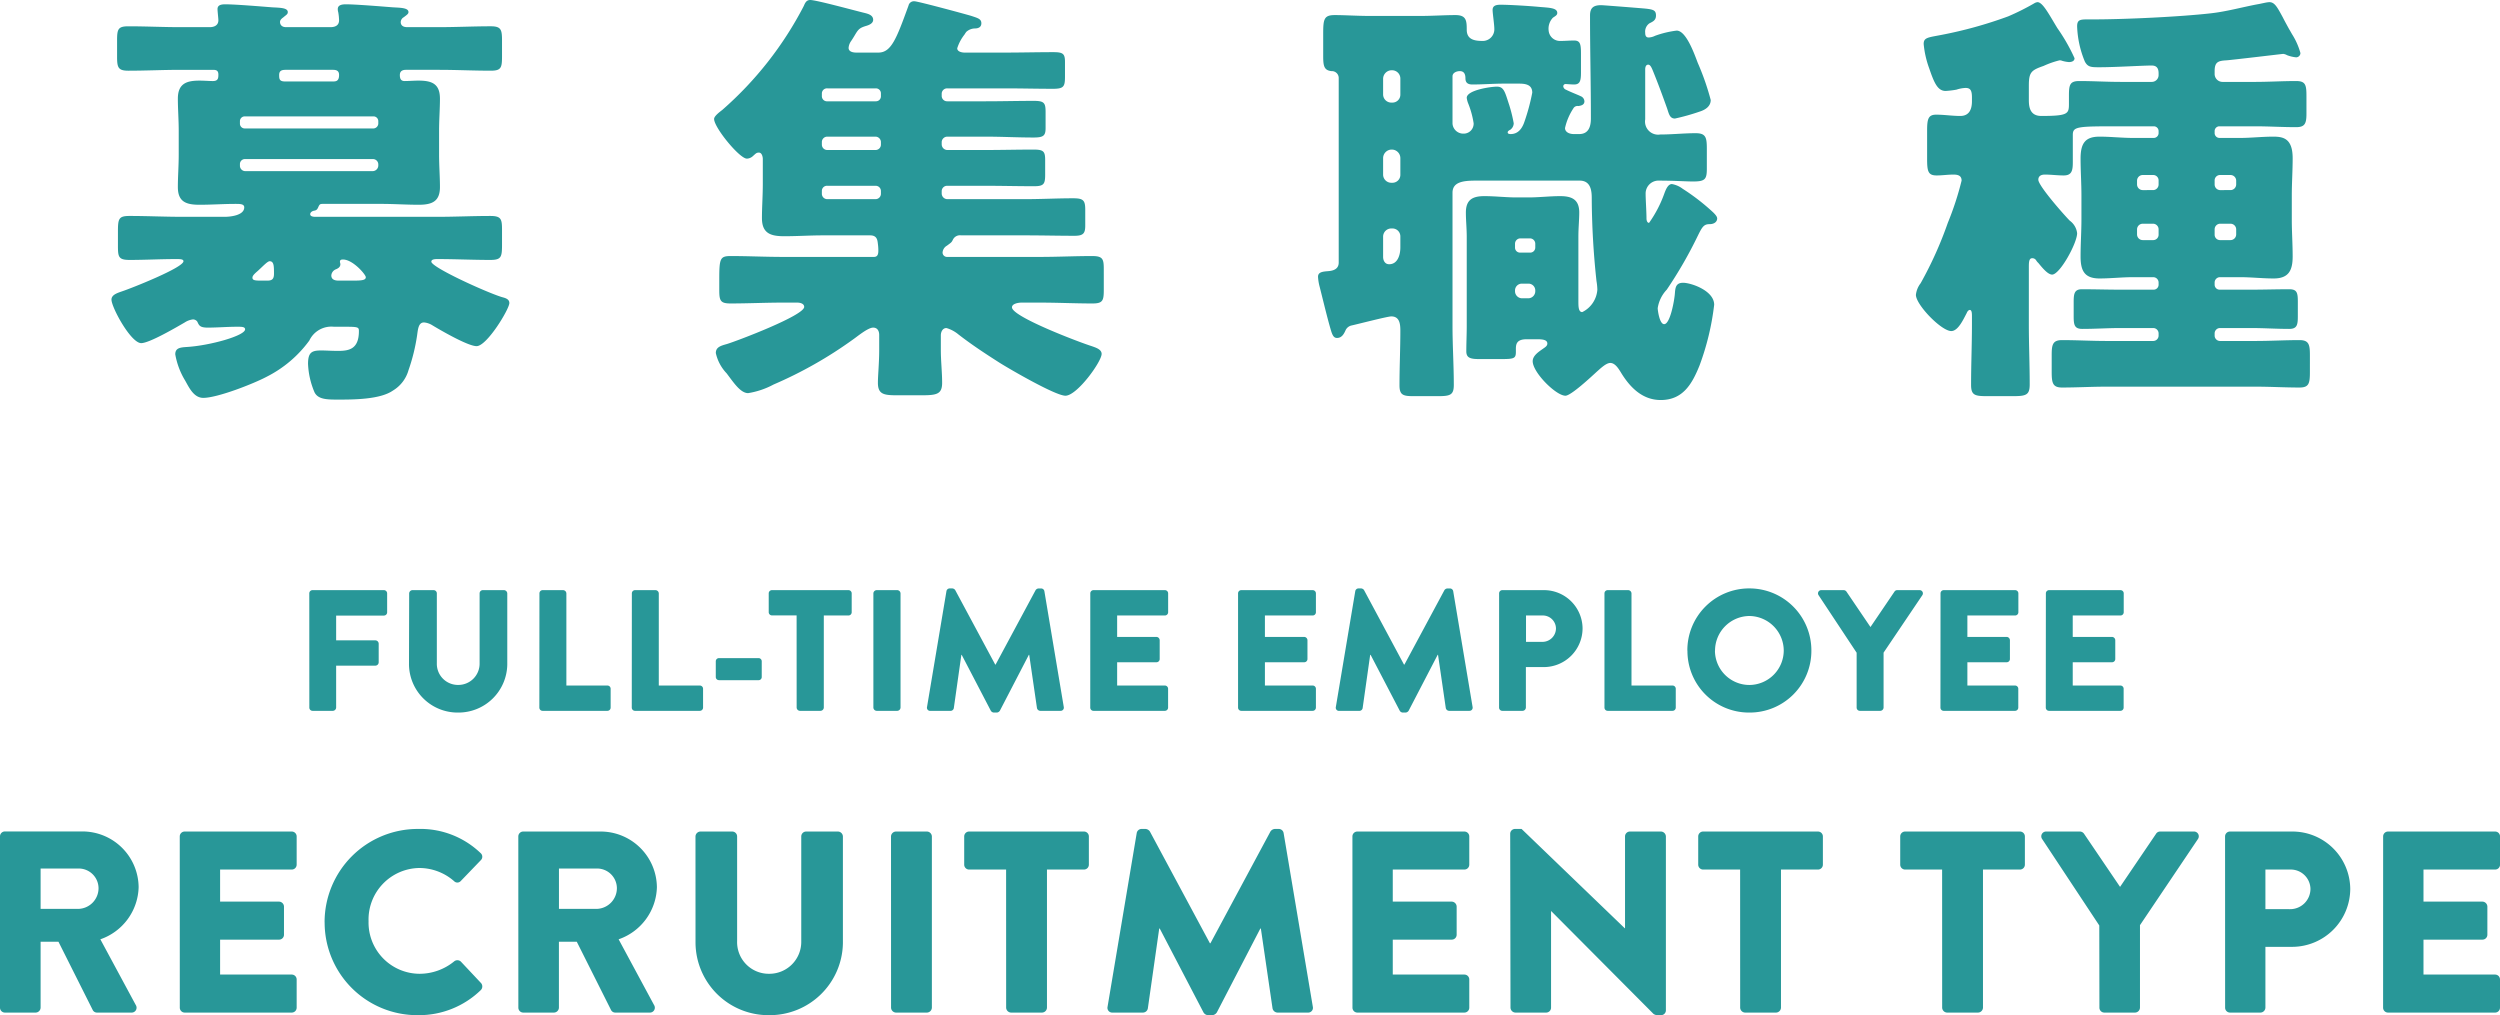
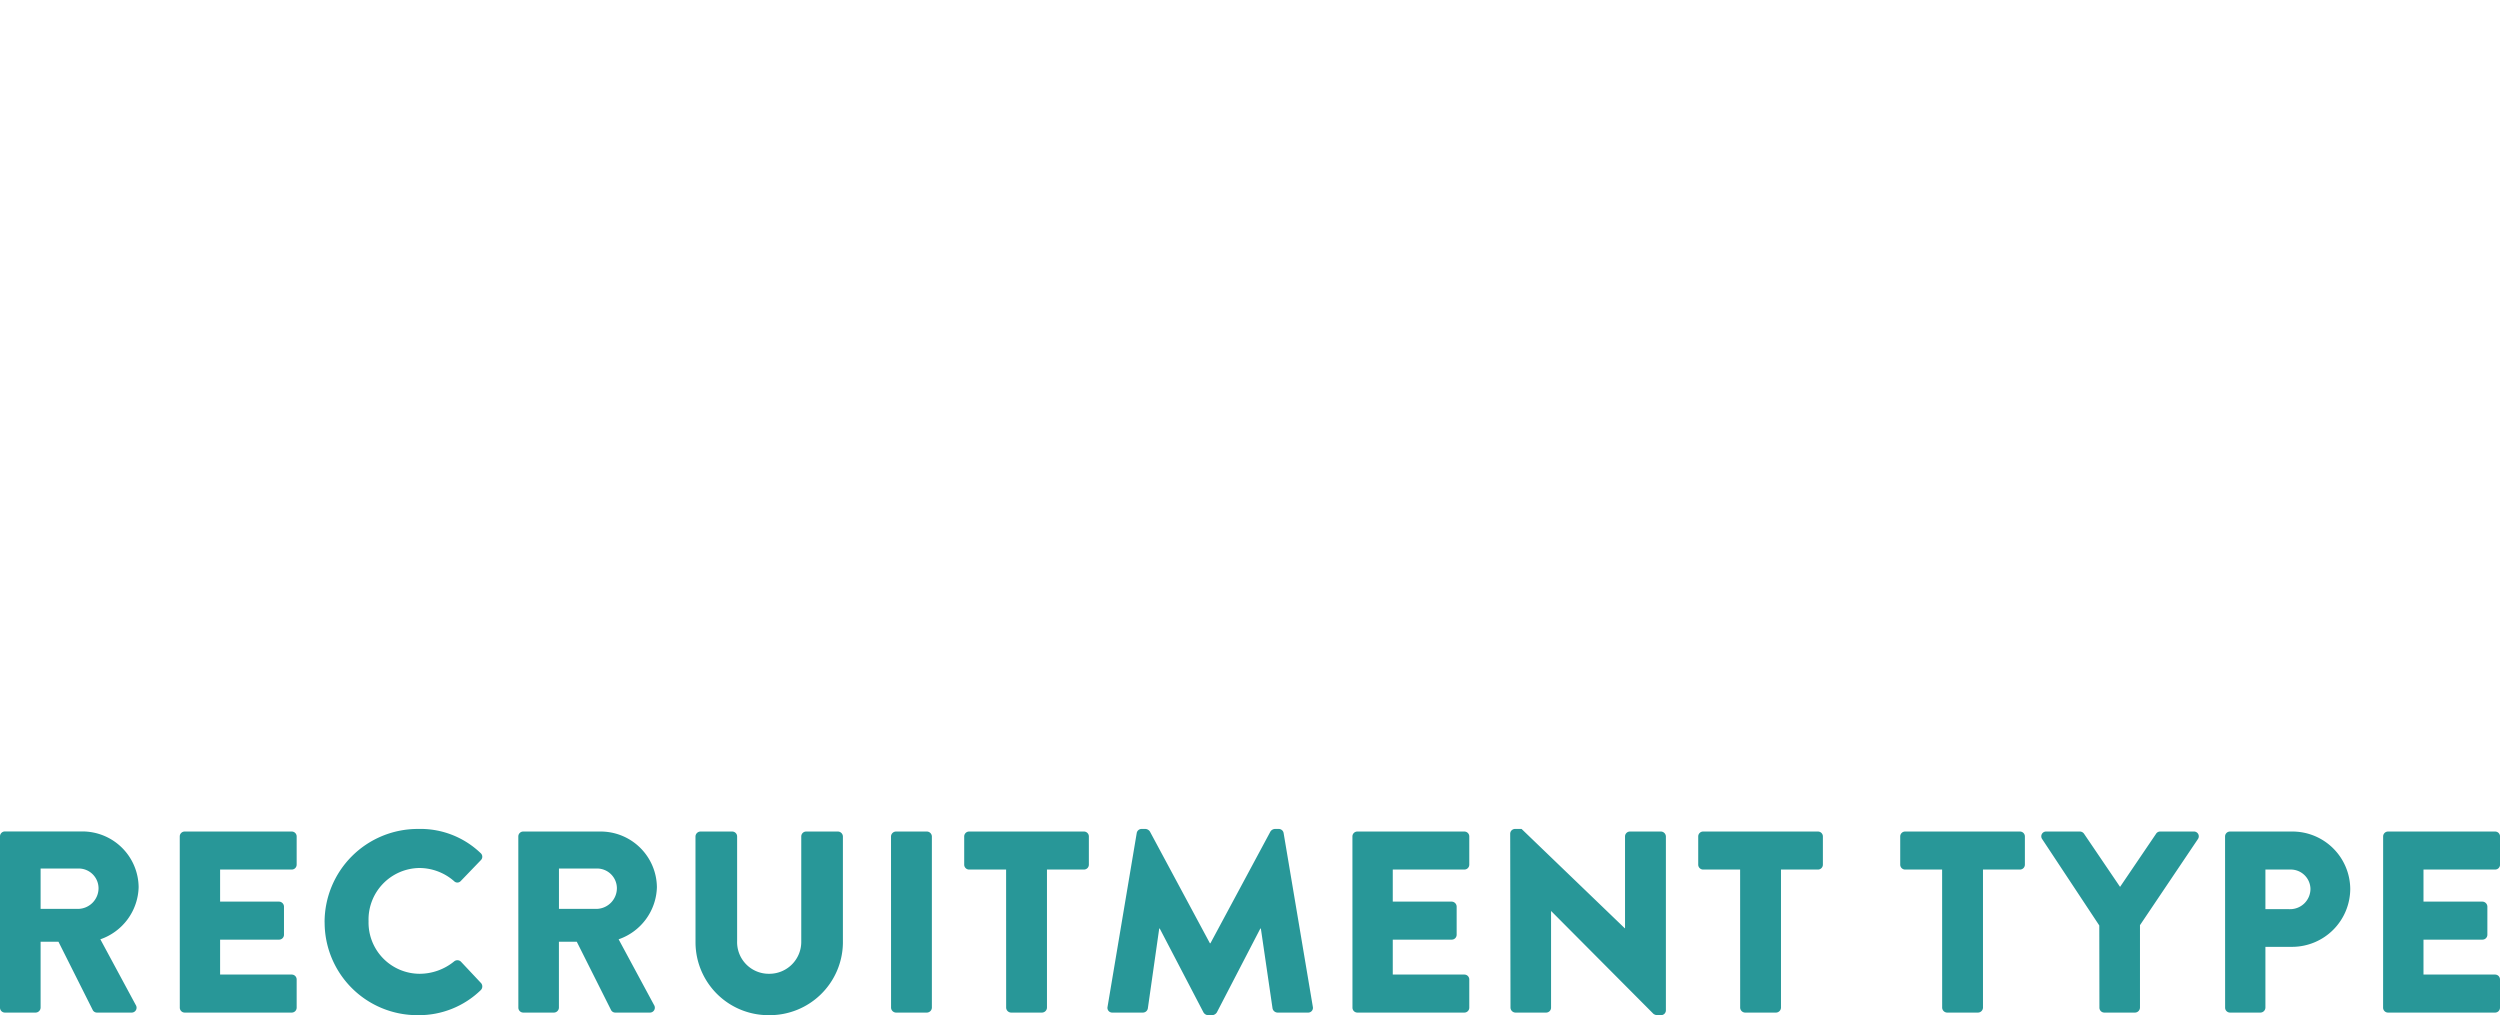
<svg xmlns="http://www.w3.org/2000/svg" width="231.984" height="94.2" viewBox="0 0 231.984 94.2">
  <g id="グループ_776" data-name="グループ 776" transform="translate(-600.344 -1512.065)">
-     <path id="パス_354" data-name="パス 354" d="M-77.48-18.6a.529.529,0,0,1-.52.52H-89.84a.5.5,0,0,1-.48-.52v-.12a.462.462,0,0,1,.48-.48H-78a.5.5,0,0,1,.52.48Zm0-3.88a.473.473,0,0,1-.44.44H-89.88a.444.444,0,0,1-.44-.44v-.24a.444.444,0,0,1,.44-.44h11.96a.444.444,0,0,1,.44.44Zm-8.64-3.92c-.52,0-.56-.2-.56-.6s.24-.48.6-.48h4.4c.36,0,.56.12.56.48,0,.6-.32.6-.6.6Zm4.96,18.48c-.32,0-.68-.08-.68-.48a.665.665,0,0,1,.4-.56c.2-.08.44-.2.44-.48,0-.08-.04-.16-.04-.24,0-.16.12-.2.28-.2.92,0,2.12,1.4,2.12,1.64,0,.28-.36.32-1.2.32Zm-7.2,0c-.6,0-.8-.04-.8-.28s.4-.52.56-.68c.44-.4.84-.84,1.04-.84.4,0,.4.48.4,1.16,0,.52-.2.64-.64.64Zm7.8,4.28c1.2,0,1.28.04,1.28.4,0,1.68-.92,1.84-1.92,1.84-.64,0-1.16-.04-1.56-.04-.88,0-1.24.16-1.24,1.24a7.471,7.471,0,0,0,.6,2.64c.32.64,1.08.68,2.12.68,1.48,0,3.96,0,5.16-.84A3.228,3.228,0,0,0-74.68.4a17.441,17.441,0,0,0,.8-3.24c.08-.56.12-1.2.64-1.2a1.739,1.739,0,0,1,.8.28c.8.48,3.28,1.92,4.08,1.92.96,0,3.04-3.44,3.04-4,0-.4-.44-.48-.72-.56-1.52-.48-6.52-2.76-6.52-3.28,0-.24.4-.24.56-.24,1.64,0,3.28.08,4.92.08,1.08,0,1.08-.32,1.08-1.6v-1.12c0-1.04-.04-1.36-1.08-1.36-1.64,0-3.32.08-4.96.08H-83.32c-.08,0-.48,0-.48-.24,0-.16.16-.28.32-.32.24-.04.32-.08.44-.36s.2-.28.44-.28h5.4c1.16,0,2.32.08,3.48.08,1.24,0,1.96-.32,1.96-1.64,0-.96-.08-1.96-.08-3.04V-21.8c0-1.04.08-2.08.08-3,0-1.4-.76-1.68-2-1.68-.4,0-.88.04-1.28.04-.36,0-.44-.24-.44-.56,0-.36.24-.48.56-.48h3.04c1.64,0,3.24.08,4.84.08.96,0,1.04-.28,1.04-1.32V-30.2c0-1-.08-1.32-1.04-1.32-1.6,0-3.2.08-4.84.08H-74.8c-.32,0-.6-.12-.6-.48a.543.543,0,0,1,.28-.44c.32-.24.44-.32.44-.48,0-.4-.76-.4-1.44-.44-1.04-.08-3.44-.28-4.36-.28-.32,0-.76.04-.76.44a.9.9,0,0,0,.04.28,4.9,4.9,0,0,1,.08.76c0,.48-.36.64-.8.64h-4.12c-.44,0-.56-.28-.56-.48s.16-.32.32-.44c.28-.24.4-.28.4-.48,0-.4-.72-.4-1.44-.44-1.04-.08-3.4-.28-4.36-.28-.32,0-.72.04-.72.44,0,.2.08.88.08,1.04,0,.48-.4.64-.8.64h-2.72c-1.6,0-3.2-.08-4.84-.08-.96,0-1.04.28-1.04,1.32v1.48c0,1,.08,1.32,1.04,1.32,1.6,0,3.24-.08,4.84-.08h2.96c.28,0,.56,0,.56.44,0,.36-.04.6-.52.6-.32,0-.8-.04-1.24-.04-1.2,0-2,.28-2,1.68,0,.92.08,1.96.08,3v2.16c0,1.08-.08,2.08-.08,3.04,0,1.36.76,1.64,2,1.64,1.12,0,2.24-.08,3.36-.08.4,0,.8,0,.8.32,0,.76-1.32.88-1.84.88H-95.6c-1.68,0-3.32-.08-4.96-.08-1,0-1.08.24-1.08,1.44v1.2c0,1.12,0,1.44,1.08,1.44,1.44,0,2.88-.08,4.32-.08.36,0,.68,0,.68.2,0,.6-4.88,2.52-5.6,2.76-.44.16-1.08.32-1.08.8,0,.72,1.8,4.04,2.76,4.04.76,0,3.28-1.48,4.04-1.92a1.753,1.753,0,0,1,.76-.28.492.492,0,0,1,.4.2c.16.32.2.56.96.56.92,0,1.84-.08,2.76-.08.4,0,.72,0,.72.24,0,.6-3.32,1.52-5.44,1.64-.56.04-1.04.08-1.04.68a6.979,6.979,0,0,0,.92,2.44c.36.64.8,1.6,1.68,1.6,1.32,0,4.68-1.32,5.88-1.96a11.059,11.059,0,0,0,3.96-3.36A2.259,2.259,0,0,1-81.6-3.64Zm44.24-12.6a.474.474,0,0,1,.52-.48h4.48a.486.486,0,0,1,.48.48V-16a.5.5,0,0,1-.48.52H-35.8a.5.5,0,0,1-.52-.52Zm0-4.56a.5.5,0,0,1,.52-.48h4.48a.515.515,0,0,1,.48.48v.24a.5.5,0,0,1-.48.52H-35.8a.5.5,0,0,1-.52-.52Zm0-4.48a.474.474,0,0,1,.52-.48h4.48a.462.462,0,0,1,.48.48v.24a.462.462,0,0,1-.48.48H-35.8a.474.474,0,0,1-.52-.48Zm13.24-5.48a2.369,2.369,0,0,1,.16-.24,1.222,1.222,0,0,1,.8-.32c.32,0,.6-.12.6-.48,0-.4-.32-.48-.92-.68-.52-.16-4.96-1.36-5.28-1.36a.512.512,0,0,0-.56.4c-1.12,3.08-1.6,4.36-2.8,4.36h-2.04c-.32,0-.72-.08-.72-.44a1.256,1.256,0,0,1,.24-.64c.08-.12.16-.24.28-.44.36-.6.44-.76,1.12-.96.28-.08.64-.24.64-.56,0-.44-.48-.56-.8-.64-.84-.2-4.48-1.2-5.04-1.2-.36,0-.48.28-.6.56a32.844,32.844,0,0,1-7.56,9.64c-.2.16-.76.56-.76.84,0,.8,2.36,3.68,3.04,3.68a.855.855,0,0,0,.52-.2c.32-.28.36-.36.6-.36.28,0,.36.4.36.6v2.28c0,1.12-.08,2.2-.08,3.2,0,1.44.84,1.68,2.08,1.68,1.2,0,2.4-.08,3.6-.08h4.36c.64,0,.68.44.72.8a4.419,4.419,0,0,1,.04.64c0,.32-.08.56-.4.56h-8.44c-1.64,0-3.24-.08-4.84-.08-1,0-1.08.2-1.08,2.16v.96c0,1,.08,1.28,1.04,1.28,1.64,0,3.24-.08,4.88-.08h1.32c.24,0,.64.08.64.4,0,.8-6.24,3.16-7.16,3.44-.56.16-1.04.28-1.04.84a3.939,3.939,0,0,0,1,1.88c.64.84,1.28,1.84,2,1.84a7.5,7.5,0,0,0,2.36-.8,38.716,38.716,0,0,0,7.4-4.2c.4-.28,1.36-1.08,1.84-1.08.4,0,.56.32.56.68v1.4c0,1.2-.12,2.36-.12,3.04,0,1.08.56,1.16,1.8,1.16h2.2c1.44,0,1.96-.08,1.96-1.16,0-1-.12-2-.12-3.04V-2.84c0-.32.16-.68.52-.68a3.076,3.076,0,0,1,1.12.6c1.24.96,2.52,1.8,3.84,2.64.96.6,5.16,3.04,6.08,3.04,1.08,0,3.36-3.16,3.36-3.88,0-.44-.6-.6-.92-.72-1.04-.32-7.4-2.72-7.4-3.6,0-.36.64-.44.88-.44h1.72c1.64,0,3.24.08,4.88.08.96,0,1.04-.28,1.04-1.28V-8.96c0-.96-.08-1.24-1.08-1.24-1.6,0-3.2.08-4.84.08h-8.6a.411.411,0,0,1-.44-.4.793.793,0,0,1,.4-.64c.44-.32.44-.32.56-.56a.724.724,0,0,1,.76-.4h5.96c1.52,0,3.04.04,4.56.04.84,0,1-.24,1-.96v-1.44c0-.88-.16-1.08-1.12-1.08-1.48,0-2.96.08-4.44.08h-7.24A.529.529,0,0,1-25.2-16v-.24a.5.5,0,0,1,.52-.48h3.52c1.52,0,3,.04,4.52.04.92,0,1.04-.2,1.04-1.08v-1.36c0-.8-.16-.96-1.08-.96-1.48,0-3,.04-4.48.04h-3.52a.529.529,0,0,1-.52-.52v-.24a.523.523,0,0,1,.52-.48h3.56c1.48,0,2.96.08,4.44.08.92,0,1.12-.16,1.12-.88v-1.48c0-.84-.12-1.04-1.08-1.04-1.52,0-3,.04-4.48.04h-3.56a.5.5,0,0,1-.52-.48v-.24a.5.5,0,0,1,.52-.48h5.36c1.48,0,2.96.04,4.44.04,1,0,1.12-.2,1.12-1.12V-28.2c0-.76-.16-.92-1.08-.92-1.48,0-3,.04-4.48.04h-3.76c-.24,0-.68-.08-.68-.4A4.019,4.019,0,0,1-23.08-30.76ZM29.24-7.64a.631.631,0,0,1,.64.64v.08a.658.658,0,0,1-.64.64h-.6A.658.658,0,0,1,28-6.92V-7a.632.632,0,0,1,.64-.64Zm-.76-2.88A.462.462,0,0,1,28-11v-.32a.5.5,0,0,1,.48-.52h.88a.5.5,0,0,1,.52.52V-11a.474.474,0,0,1-.52.48ZM16.6-12.76a.735.735,0,0,1,.76.76v1c0,.68-.24,1.56-1.04,1.56-.4,0-.56-.36-.56-.68V-12a.759.759,0,0,1,.76-.76Zm0-7.32a.794.794,0,0,1,.76.8v1.52a.735.735,0,0,1-.76.76h-.08a.759.759,0,0,1-.76-.76v-1.52a.8.8,0,0,1,.76-.8Zm0-7.36a.769.769,0,0,1,.76.8v1.44a.735.735,0,0,1-.76.76h-.08a.759.759,0,0,1-.76-.76v-1.44a.8.8,0,0,1,.76-.8ZM28.36-26.2c.6,0,1.24.08,1.24.84a19.2,19.2,0,0,1-.72,2.68c-.2.6-.56,1.16-1.28,1.16-.24,0-.28-.08-.28-.16,0-.12.16-.2.24-.24a.76.76,0,0,0,.32-.6,13.922,13.922,0,0,0-.4-1.64c-.4-1.2-.48-1.76-1.16-1.76-.56,0-2.8.32-2.8,1.04a2.11,2.11,0,0,0,.12.48,8.251,8.251,0,0,1,.52,1.88.924.924,0,0,1-.96.96,1,1,0,0,1-1-.92v-4.4c0-.32.36-.48.68-.48.44,0,.52.36.52.68,0,.44.28.56.64.56,1,0,1.96-.08,2.92-.08Zm5.04,2.32a.449.449,0,0,1,.48-.24c.28-.04.56-.12.56-.44a.541.541,0,0,0-.36-.48c-.24-.12-.88-.36-1.36-.6a.381.381,0,0,1-.24-.28.211.211,0,0,1,.24-.24c.08,0,.52.04.76.04.56,0,.64-.36.64-1.12V-29c0-.88-.08-1.2-.64-1.2-.44,0-.84.04-1.28.04a1.054,1.054,0,0,1-1.08-.96,1.477,1.477,0,0,1,.4-1.2c.24-.16.4-.24.4-.44,0-.48-.76-.48-1.68-.56-.84-.08-2.72-.2-3.56-.2-.36,0-.76.04-.76.48,0,.32.16,1.36.16,1.76a1.077,1.077,0,0,1-1.04,1.12c-.72,0-1.52-.08-1.52-1.04,0-.84-.04-1.36-1.04-1.36s-2.16.08-3.32.08h-4.6c-1.16,0-2.36-.08-3.28-.08-1,0-1.08.36-1.08,1.72v2.08c0,.92.08,1.32.76,1.4a.637.637,0,0,1,.68.64V-9.6c0,.6-.48.76-.96.8-.52.04-.96.08-.96.52a4.5,4.5,0,0,0,.16.96c.44,1.76.72,2.92,1,3.88.16.56.28.84.6.84.44,0,.64-.36.8-.72a.794.794,0,0,1,.56-.44c.56-.12,3.32-.84,3.68-.84.76,0,.84.68.84,1.32,0,1.68-.08,3.4-.08,5.08,0,.92.36,1,1.32,1h2.28c1.12,0,1.44-.12,1.44-1.04,0-1.84-.12-3.64-.12-5.48V-16.08c0-1,1-1.12,2.16-1.12H34c1.08,0,1.12,1.04,1.12,1.68a74.28,74.28,0,0,0,.44,7.64,5.421,5.421,0,0,1,.08.8A2.51,2.51,0,0,1,34.24-5c-.36,0-.36-.52-.36-1.04v-5.92c0-.88.08-1.6.08-2.28,0-1.2-.68-1.52-1.76-1.52-1,0-1.96.12-2.96.12H28.12c-.96,0-1.96-.12-2.96-.12-1.08,0-1.72.32-1.72,1.52,0,.72.08,1.48.08,2.28v8.24c0,.8-.04,1.6-.04,2.36,0,.6.36.72,1.2.72H26.6c1.32,0,1.48-.04,1.48-.68V-1.6c0-.48.12-.88,1-.88h1c.56,0,.92.08.92.4,0,.24-.24.36-.4.48-.4.28-.96.64-.96,1.16,0,1.04,2.16,3.2,3.04,3.2.52,0,2.44-1.8,2.92-2.24.28-.24.84-.8,1.24-.8.44,0,.76.52.96.84.84,1.4,2,2.6,3.72,2.6,2.08,0,2.92-1.52,3.6-3.2a24.127,24.127,0,0,0,1.36-5.64c0-1.32-2.16-2.04-2.88-2.04-.64,0-.72.4-.76.92-.04.68-.44,2.92-1,2.92-.44,0-.6-1.32-.6-1.48a3.176,3.176,0,0,1,.84-1.72A39.817,39.817,0,0,0,45-12.16c.36-.72.52-1,1.04-1,.56,0,.72-.32.72-.52,0-.16-.12-.32-.36-.56a19.828,19.828,0,0,0-2.84-2.2,2.309,2.309,0,0,0-1-.44c-.36,0-.56.48-.72.92a11.165,11.165,0,0,1-1.4,2.68c-.2,0-.24-.28-.24-.4,0-.6-.08-1.8-.08-2.28a1.2,1.2,0,0,1,1.12-1.24c1.56,0,2.6.08,3.28.08,1.12,0,1.28-.2,1.28-1.2v-1.8c0-1.08-.08-1.48-1.04-1.48-1.08,0-2.16.12-3.28.12a1.217,1.217,0,0,1-1.4-1.4v-4.64c0-.16.04-.44.28-.44.2,0,.32.28.48.68.44,1.08.88,2.28,1.28,3.4.16.48.24.92.72.92a19.9,19.9,0,0,0,2.28-.64c.52-.16,1.04-.48,1.04-1.08a23.648,23.648,0,0,0-1.2-3.44c-.32-.84-1.08-3-1.96-3a9.091,9.091,0,0,0-2,.48,1.483,1.483,0,0,1-.6.16c-.28,0-.32-.24-.32-.44a.938.938,0,0,1,.4-.88c.32-.16.6-.28.6-.72,0-.48-.24-.56-.96-.64-.4-.04-3.96-.32-4.12-.32-.72,0-1.04.24-1.04.96,0,3.2.08,6.36.08,9.56,0,.72-.2,1.44-1.08,1.44h-.52c-.36,0-.8-.16-.8-.56A5.419,5.419,0,0,1,33.4-23.88ZM87.24-13.2a.522.522,0,0,1,.48.52v.48a.5.5,0,0,1-.48.52h-1a.529.529,0,0,1-.52-.52v-.48a.529.529,0,0,1,.52-.52Zm7.16,0a.529.529,0,0,1,.52.52v.48a.529.529,0,0,1-.52.52h-1a.5.5,0,0,1-.48-.52v-.48a.522.522,0,0,1,.48-.52Zm-8.16-3.12a.529.529,0,0,1-.52-.52v-.36a.529.529,0,0,1,.52-.52h1a.5.5,0,0,1,.48.52v.36a.522.522,0,0,1-.48.52Zm7.16,0a.522.522,0,0,1-.48-.52v-.36a.5.5,0,0,1,.48-.52h1a.529.529,0,0,1,.52.52v.36a.529.529,0,0,1-.52.52ZM75.68-9.2c0-.52.04-.8.32-.8a.42.42,0,0,1,.36.2,1.061,1.061,0,0,0,.2.24c.36.44.88,1.08,1.28,1.08.72,0,2.32-2.92,2.32-3.84a1.668,1.668,0,0,0-.68-1.16c-.52-.52-2.92-3.24-2.92-3.8,0-.36.28-.48.6-.48.6,0,1.16.08,1.76.08.76,0,.84-.48.84-1.24v-2.52c0-.8.44-.8,4.44-.8h3.08a.444.444,0,0,1,.44.44v.16a.454.454,0,0,1-.44.48H85.36c-1.04,0-2.08-.12-3.12-.12-1.32,0-1.76.6-1.76,2.04,0,1.12.08,2.28.08,3.44v2.2c0,1.12-.08,2.28-.08,3.44,0,1.32.36,2.04,1.76,2.04,1.04,0,2.08-.12,3.12-.12h1.88a.5.5,0,0,1,.48.52v.16a.462.462,0,0,1-.48.48H84.2c-1.2,0-2.4-.04-3.6-.04-.68,0-.76.4-.76,1.16V-4.6c0,.8.08,1.16.8,1.16,1.2,0,2.4-.08,3.56-.08h3.04a.5.5,0,0,1,.48.52v.16a.5.5,0,0,1-.48.52H82.88c-1.36,0-2.72-.08-4.12-.08-.88,0-.96.44-.96,1.4V.52c0,1.04.08,1.48.96,1.48,1.36,0,2.76-.08,4.12-.08H96.72c1.36,0,2.72.08,4.08.08.88,0,.96-.4.96-1.44V-1c0-.96-.08-1.4-.96-1.4-1.36,0-2.72.08-4.08.08H93.4a.5.5,0,0,1-.48-.52V-3a.5.5,0,0,1,.48-.52h2.88c1.2,0,2.36.08,3.56.08.72,0,.8-.36.8-1.16V-5.96c0-.84-.08-1.16-.8-1.16-1.2,0-2.36.04-3.56.04H93.4a.462.462,0,0,1-.48-.48v-.16a.5.5,0,0,1,.48-.52h1.88c1.04,0,2.08.12,3.12.12,1.4,0,1.76-.76,1.76-2.04,0-1.16-.08-2.28-.08-3.44v-2.2c0-1.16.08-2.32.08-3.48,0-1.84-.88-2-1.8-2-1.04,0-2.08.12-3.08.12H93.36a.454.454,0,0,1-.44-.48v-.16a.444.444,0,0,1,.44-.44h3.28c1.28,0,2.56.08,3.84.08.8,0,.96-.32.96-1.24v-1.64c0-1.04-.08-1.4-.96-1.4-1.28,0-2.56.08-3.84.08H93.68a.735.735,0,0,1-.76-.76v-.24c0-.84.32-.96,1.08-1,.56-.04,5.24-.6,5.28-.6a.956.956,0,0,1,.36.12,3.207,3.207,0,0,0,.84.2.4.4,0,0,0,.4-.4,6.445,6.445,0,0,0-.76-1.72c-.12-.2-.2-.36-.28-.48-.24-.44-.44-.8-.6-1.12-.52-.96-.76-1.4-1.24-1.4-.24,0-.84.16-1.12.2-1.48.28-2.88.68-4.36.84-2.84.32-7.96.56-10.84.56h-.56c-.68,0-.96.04-.96.64a9.293,9.293,0,0,0,.72,3.28c.28.52.6.52,1.36.52,1.48,0,3.96-.16,4.84-.16.48,0,.64.28.64.72V-27a.632.632,0,0,1-.64.64H84.2c-1.28,0-2.56-.08-3.84-.08-.88,0-.96.36-.96,1.36v.76c0,.92-.08,1.12-2.56,1.12-1.04,0-1.16-.8-1.16-1.48V-26c0-1.24.2-1.44,1.36-1.84a8.214,8.214,0,0,1,1.48-.52.507.507,0,0,1,.24.04,3.032,3.032,0,0,0,.64.12c.24,0,.52-.08.52-.36a17.04,17.04,0,0,0-1.6-2.8c-.8-1.32-1.36-2.4-1.84-2.4a.764.764,0,0,0-.32.12,22.354,22.354,0,0,1-2.4,1.2,39.364,39.364,0,0,1-6.2,1.72c-1.24.24-1.64.24-1.64.84a8.979,8.979,0,0,0,.52,2.28c.44,1.28.76,2.08,1.52,2.08a8.521,8.521,0,0,0,1-.12,3.116,3.116,0,0,1,.84-.16c.44,0,.6.2.6.88v.36c0,.72-.24,1.36-1.08,1.36-.76,0-1.48-.12-2.24-.12s-.84.44-.84,1.52v2.56c0,1.16.08,1.56.88,1.56.52,0,1.04-.08,1.56-.08.4,0,.76.08.76.56a27.9,27.9,0,0,1-1.28,3.92,35.231,35.231,0,0,1-2.52,5.6A2.145,2.145,0,0,0,65.2-6.6c0,.92,2.36,3.36,3.28,3.36.64,0,1.12-1.08,1.44-1.68.04-.12.16-.28.28-.28.2,0,.2.36.2.6v.72c0,1.88-.08,3.76-.08,5.64,0,.96.36,1.04,1.48,1.04h2.44c1.2,0,1.52-.12,1.52-1.08,0-1.88-.08-3.72-.08-5.6Z" transform="translate(712.928 1546.025)" fill="#289798" />
-     <path id="パス_355" data-name="パス 355" d="M-83.88-.3a.3.3,0,0,0,.3.3h1.888a.315.315,0,0,0,.3-.3V-4.192h3.648a.315.315,0,0,0,.3-.3V-6.24a.315.315,0,0,0-.3-.3h-3.648v-2.3h4.432a.3.3,0,0,0,.3-.3V-10.9a.3.3,0,0,0-.3-.3h-6.624a.3.3,0,0,0-.3.3Zm9.248-3.984A4.511,4.511,0,0,0-70.088.16a4.529,4.529,0,0,0,4.576-4.448V-10.9a.315.315,0,0,0-.3-.3h-1.968a.3.3,0,0,0-.3.3v6.48a1.974,1.974,0,0,1-2,2.016,1.958,1.958,0,0,1-1.968-2.016V-10.9a.3.3,0,0,0-.3-.3h-1.968a.315.315,0,0,0-.3.3ZM-62.536-.3a.3.3,0,0,0,.3.3h6.016a.3.3,0,0,0,.3-.3V-2.048a.3.3,0,0,0-.3-.3h-3.808V-10.9a.315.315,0,0,0-.3-.3h-1.9a.3.3,0,0,0-.3.3Zm8.576,0a.3.3,0,0,0,.3.3h6.016a.3.3,0,0,0,.3-.3V-2.048a.3.3,0,0,0-.3-.3h-3.808V-10.9a.315.315,0,0,0-.3-.3h-1.9a.3.3,0,0,0-.3.3Zm8.1-2.544H-42.2a.291.291,0,0,0,.3-.288V-4.592a.294.294,0,0,0-.3-.3h-3.664a.294.294,0,0,0-.3.3v1.456A.291.291,0,0,0-45.864-2.848Zm7.2,2.544a.315.315,0,0,0,.3.3h1.92a.315.315,0,0,0,.3-.3V-8.848h2.288a.3.3,0,0,0,.3-.3V-10.9a.3.3,0,0,0-.3-.3h-7.1a.3.3,0,0,0-.3.3v1.744a.3.3,0,0,0,.3.3h2.288Zm7.12,0a.315.315,0,0,0,.3.3h1.92a.315.315,0,0,0,.3-.3V-10.9a.315.315,0,0,0-.3-.3h-1.92a.315.315,0,0,0-.3.3Zm4.976-.048a.293.293,0,0,0,.3.352h1.888a.311.311,0,0,0,.3-.256l.7-4.944h.032l2.7,5.184A.348.348,0,0,0-20.36.16h.288A.374.374,0,0,0-19.8-.016L-17.112-5.2h.032l.72,4.944a.326.326,0,0,0,.3.256h1.888a.293.293,0,0,0,.3-.352L-15.672-11.1a.306.306,0,0,0-.288-.256h-.256a.353.353,0,0,0-.272.16L-20.2-4.288h-.032L-23.944-11.2a.353.353,0,0,0-.272-.16h-.256a.306.306,0,0,0-.288.256ZM-11.416-.3a.3.3,0,0,0,.3.3h6.624a.3.3,0,0,0,.3-.3V-2.048a.3.3,0,0,0-.3-.3H-8.92v-2.16h3.648a.3.3,0,0,0,.3-.3V-6.56a.315.315,0,0,0-.3-.3H-8.92V-8.848h4.432a.3.3,0,0,0,.3-.3V-10.9a.3.3,0,0,0-.3-.3h-6.624a.3.3,0,0,0-.3.3ZM2.3-.3a.3.3,0,0,0,.3.3H9.224a.3.3,0,0,0,.3-.3V-2.048a.3.3,0,0,0-.3-.3H4.792v-2.16H8.44a.3.3,0,0,0,.3-.3V-6.56a.315.315,0,0,0-.3-.3H4.792V-8.848H9.224a.3.3,0,0,0,.3-.3V-10.9a.3.3,0,0,0-.3-.3H2.6a.3.3,0,0,0-.3.3Zm9.072-.048a.293.293,0,0,0,.3.352H13.56a.311.311,0,0,0,.3-.256l.7-4.944H14.6L17.3-.016a.348.348,0,0,0,.272.176h.288a.374.374,0,0,0,.272-.176L20.824-5.2h.032l.72,4.944a.326.326,0,0,0,.3.256h1.888a.293.293,0,0,0,.3-.352L22.264-11.1a.306.306,0,0,0-.288-.256H21.72a.353.353,0,0,0-.272.16L17.736-4.288H17.7L13.992-11.2a.353.353,0,0,0-.272-.16h-.256a.306.306,0,0,0-.288.256ZM26.52-.3a.3.3,0,0,0,.3.3h1.888a.315.315,0,0,0,.3-.3v-3.76H30.7a3.6,3.6,0,0,0,3.568-3.6A3.579,3.579,0,0,0,30.68-11.2H26.824a.3.3,0,0,0-.3.3Zm2.5-6.1V-8.848h1.52A1.221,1.221,0,0,1,31.8-7.664,1.256,1.256,0,0,1,30.536-6.4ZM36.3-.3a.3.3,0,0,0,.3.3h6.016a.3.3,0,0,0,.3-.3V-2.048a.3.3,0,0,0-.3-.3H38.808V-10.9a.315.315,0,0,0-.3-.3H36.6a.3.3,0,0,0-.3.3Zm7.7-5.28A5.709,5.709,0,0,0,49.736.16,5.722,5.722,0,0,0,55.5-5.584a5.75,5.75,0,0,0-5.76-5.776A5.736,5.736,0,0,0,43.992-5.584Zm2.56,0A3.22,3.22,0,0,1,49.736-8.8a3.223,3.223,0,0,1,3.2,3.216,3.206,3.206,0,0,1-3.2,3.184A3.2,3.2,0,0,1,46.552-5.584ZM59.7-.3a.3.3,0,0,0,.3.3h1.9a.315.315,0,0,0,.3-.3v-5.1L65.8-10.736a.3.3,0,0,0-.256-.464h-2.08a.3.3,0,0,0-.256.144l-2.224,3.28-2.224-3.28A.318.318,0,0,0,58.5-11.2h-2.08a.3.3,0,0,0-.256.464L59.7-5.392Zm7.776,0a.3.3,0,0,0,.3.3h6.624a.3.3,0,0,0,.3-.3V-2.048a.3.3,0,0,0-.3-.3H69.976v-2.16h3.648a.3.3,0,0,0,.3-.3V-6.56a.315.315,0,0,0-.3-.3H69.976V-8.848h4.432a.3.3,0,0,0,.3-.3V-10.9a.3.3,0,0,0-.3-.3H67.784a.3.3,0,0,0-.3.3Zm9.776,0a.3.3,0,0,0,.3.3h6.624a.3.3,0,0,0,.3-.3V-2.048a.3.3,0,0,0-.3-.3H79.752v-2.16H83.4a.3.3,0,0,0,.3-.3V-6.56a.315.315,0,0,0-.3-.3H79.752V-8.848h4.432a.3.3,0,0,0,.3-.3V-10.9a.3.3,0,0,0-.3-.3H77.56a.3.3,0,0,0-.3.3Z" transform="translate(712.928 1578.026)" fill="#289798" />
    <path id="パス_356" data-name="パス 356" d="M-112.584-.456a.456.456,0,0,0,.456.456h2.856a.472.472,0,0,0,.456-.456v-6.12h1.656l3.192,6.36a.442.442,0,0,0,.384.216h3.192a.454.454,0,0,0,.408-.7l-3.288-6.1a5.266,5.266,0,0,0,3.552-4.824,5.219,5.219,0,0,0-5.232-5.184h-7.176a.456.456,0,0,0-.456.456Zm3.768-9.168v-3.744h3.552a1.839,1.839,0,0,1,1.824,1.824,1.924,1.924,0,0,1-1.824,1.92ZM-95.9-.456A.456.456,0,0,0-95.448,0h9.936a.456.456,0,0,0,.456-.456V-3.072a.456.456,0,0,0-.456-.456H-92.16v-3.24h5.472a.456.456,0,0,0,.456-.456V-9.84a.472.472,0,0,0-.456-.456H-92.16v-2.976h6.648a.456.456,0,0,0,.456-.456v-2.616a.456.456,0,0,0-.456-.456h-9.936a.456.456,0,0,0-.456.456Zm13.44-7.92A8.6,8.6,0,0,0-73.8.24a8.237,8.237,0,0,0,5.832-2.328.48.48,0,0,0,.024-.648l-1.872-1.992a.474.474,0,0,0-.624-.024A5.075,5.075,0,0,1-73.656-3.6a4.754,4.754,0,0,1-4.728-4.872,4.782,4.782,0,0,1,4.7-4.944,4.9,4.9,0,0,1,3.24,1.224.42.42,0,0,0,.6,0l1.872-1.944a.446.446,0,0,0-.024-.672A8.062,8.062,0,0,0-73.8-17.04,8.645,8.645,0,0,0-82.464-8.376Zm17.976,7.92A.456.456,0,0,0-64.032,0h2.856a.472.472,0,0,0,.456-.456v-6.12h1.656l3.192,6.36A.442.442,0,0,0-55.488,0H-52.3a.454.454,0,0,0,.408-.7l-3.288-6.1a5.266,5.266,0,0,0,3.552-4.824A5.219,5.219,0,0,0-56.856-16.8h-7.176a.456.456,0,0,0-.456.456Zm3.768-9.168v-3.744h3.552a1.839,1.839,0,0,1,1.824,1.824,1.924,1.924,0,0,1-1.824,1.92Zm12.672,3.192A6.767,6.767,0,0,0-41.232.24a6.793,6.793,0,0,0,6.864-6.672v-9.912a.472.472,0,0,0-.456-.456h-2.952a.456.456,0,0,0-.456.456v9.72a2.962,2.962,0,0,1-3,3.024,2.936,2.936,0,0,1-2.952-3.024v-9.72a.456.456,0,0,0-.456-.456h-2.952a.472.472,0,0,0-.456.456ZM-29.9-.456A.472.472,0,0,0-29.448,0h2.88a.472.472,0,0,0,.456-.456V-16.344a.472.472,0,0,0-.456-.456h-2.88a.472.472,0,0,0-.456.456Zm10.68,0A.472.472,0,0,0-18.768,0h2.88a.472.472,0,0,0,.456-.456V-13.272H-12a.456.456,0,0,0,.456-.456v-2.616A.456.456,0,0,0-12-16.8H-22.656a.456.456,0,0,0-.456.456v2.616a.456.456,0,0,0,.456.456h3.432Zm9.408-.072A.44.44,0,0,0-9.36,0h2.832a.467.467,0,0,0,.456-.384L-5.016-7.8h.048L-.912-.024A.522.522,0,0,0-.5.24h.432A.562.562,0,0,0,.336-.024L4.368-7.8h.048L5.5-.384A.488.488,0,0,0,5.952,0H8.784A.44.44,0,0,0,9.24-.528L6.528-16.656A.459.459,0,0,0,6.1-17.04H5.712a.53.53,0,0,0-.408.24L-.264-6.432H-.312L-5.88-16.8a.53.53,0,0,0-.408-.24h-.384a.459.459,0,0,0-.432.384Zm22.728.072A.456.456,0,0,0,13.368,0H23.3a.456.456,0,0,0,.456-.456V-3.072a.456.456,0,0,0-.456-.456H16.656v-3.24h5.472a.456.456,0,0,0,.456-.456V-9.84a.472.472,0,0,0-.456-.456H16.656v-2.976H23.3a.456.456,0,0,0,.456-.456v-2.616A.456.456,0,0,0,23.3-16.8H13.368a.456.456,0,0,0-.456.456Zm14.664,0A.472.472,0,0,0,28.032,0h2.856a.456.456,0,0,0,.456-.456V-9.408h.024L40.848.12a.707.707,0,0,0,.312.12h.384A.451.451,0,0,0,42-.192V-16.344a.472.472,0,0,0-.456-.456h-2.88a.456.456,0,0,0-.456.456v8.52h-.024L28.608-17.04h-.6a.451.451,0,0,0-.456.432Zm21.312,0A.472.472,0,0,0,49.344,0h2.88a.472.472,0,0,0,.456-.456V-13.272h3.432a.456.456,0,0,0,.456-.456v-2.616a.456.456,0,0,0-.456-.456H45.456a.456.456,0,0,0-.456.456v2.616a.456.456,0,0,0,.456.456h3.432Zm18.744,0A.472.472,0,0,0,68.088,0h2.88a.472.472,0,0,0,.456-.456V-13.272h3.432a.456.456,0,0,0,.456-.456v-2.616a.456.456,0,0,0-.456-.456H64.2a.456.456,0,0,0-.456.456v2.616a.456.456,0,0,0,.456.456h3.432Zm14.592,0A.456.456,0,0,0,82.68,0h2.856a.472.472,0,0,0,.456-.456V-8.112L91.368-16.1a.444.444,0,0,0-.384-.7h-3.12a.442.442,0,0,0-.384.216l-3.336,4.92-3.336-4.92a.477.477,0,0,0-.384-.216H77.3a.444.444,0,0,0-.384.7l5.3,8.016Zm11.664,0A.456.456,0,0,0,94.344,0h2.832a.472.472,0,0,0,.456-.456V-6.1h2.52a5.4,5.4,0,0,0,5.352-5.4,5.368,5.368,0,0,0-5.376-5.3H94.344a.456.456,0,0,0-.456.456ZM97.632-9.6v-3.672h2.28a1.831,1.831,0,0,1,1.9,1.776,1.885,1.885,0,0,1-1.9,1.9Zm10.92,9.144a.456.456,0,0,0,.456.456h9.936a.456.456,0,0,0,.456-.456V-3.072a.456.456,0,0,0-.456-.456H112.3v-3.24h5.472a.456.456,0,0,0,.456-.456V-9.84a.472.472,0,0,0-.456-.456H112.3v-2.976h6.648a.456.456,0,0,0,.456-.456v-2.616a.456.456,0,0,0-.456-.456h-9.936a.456.456,0,0,0-.456.456Z" transform="translate(712.928 1606.026)" fill="#289798" />
  </g>
</svg>